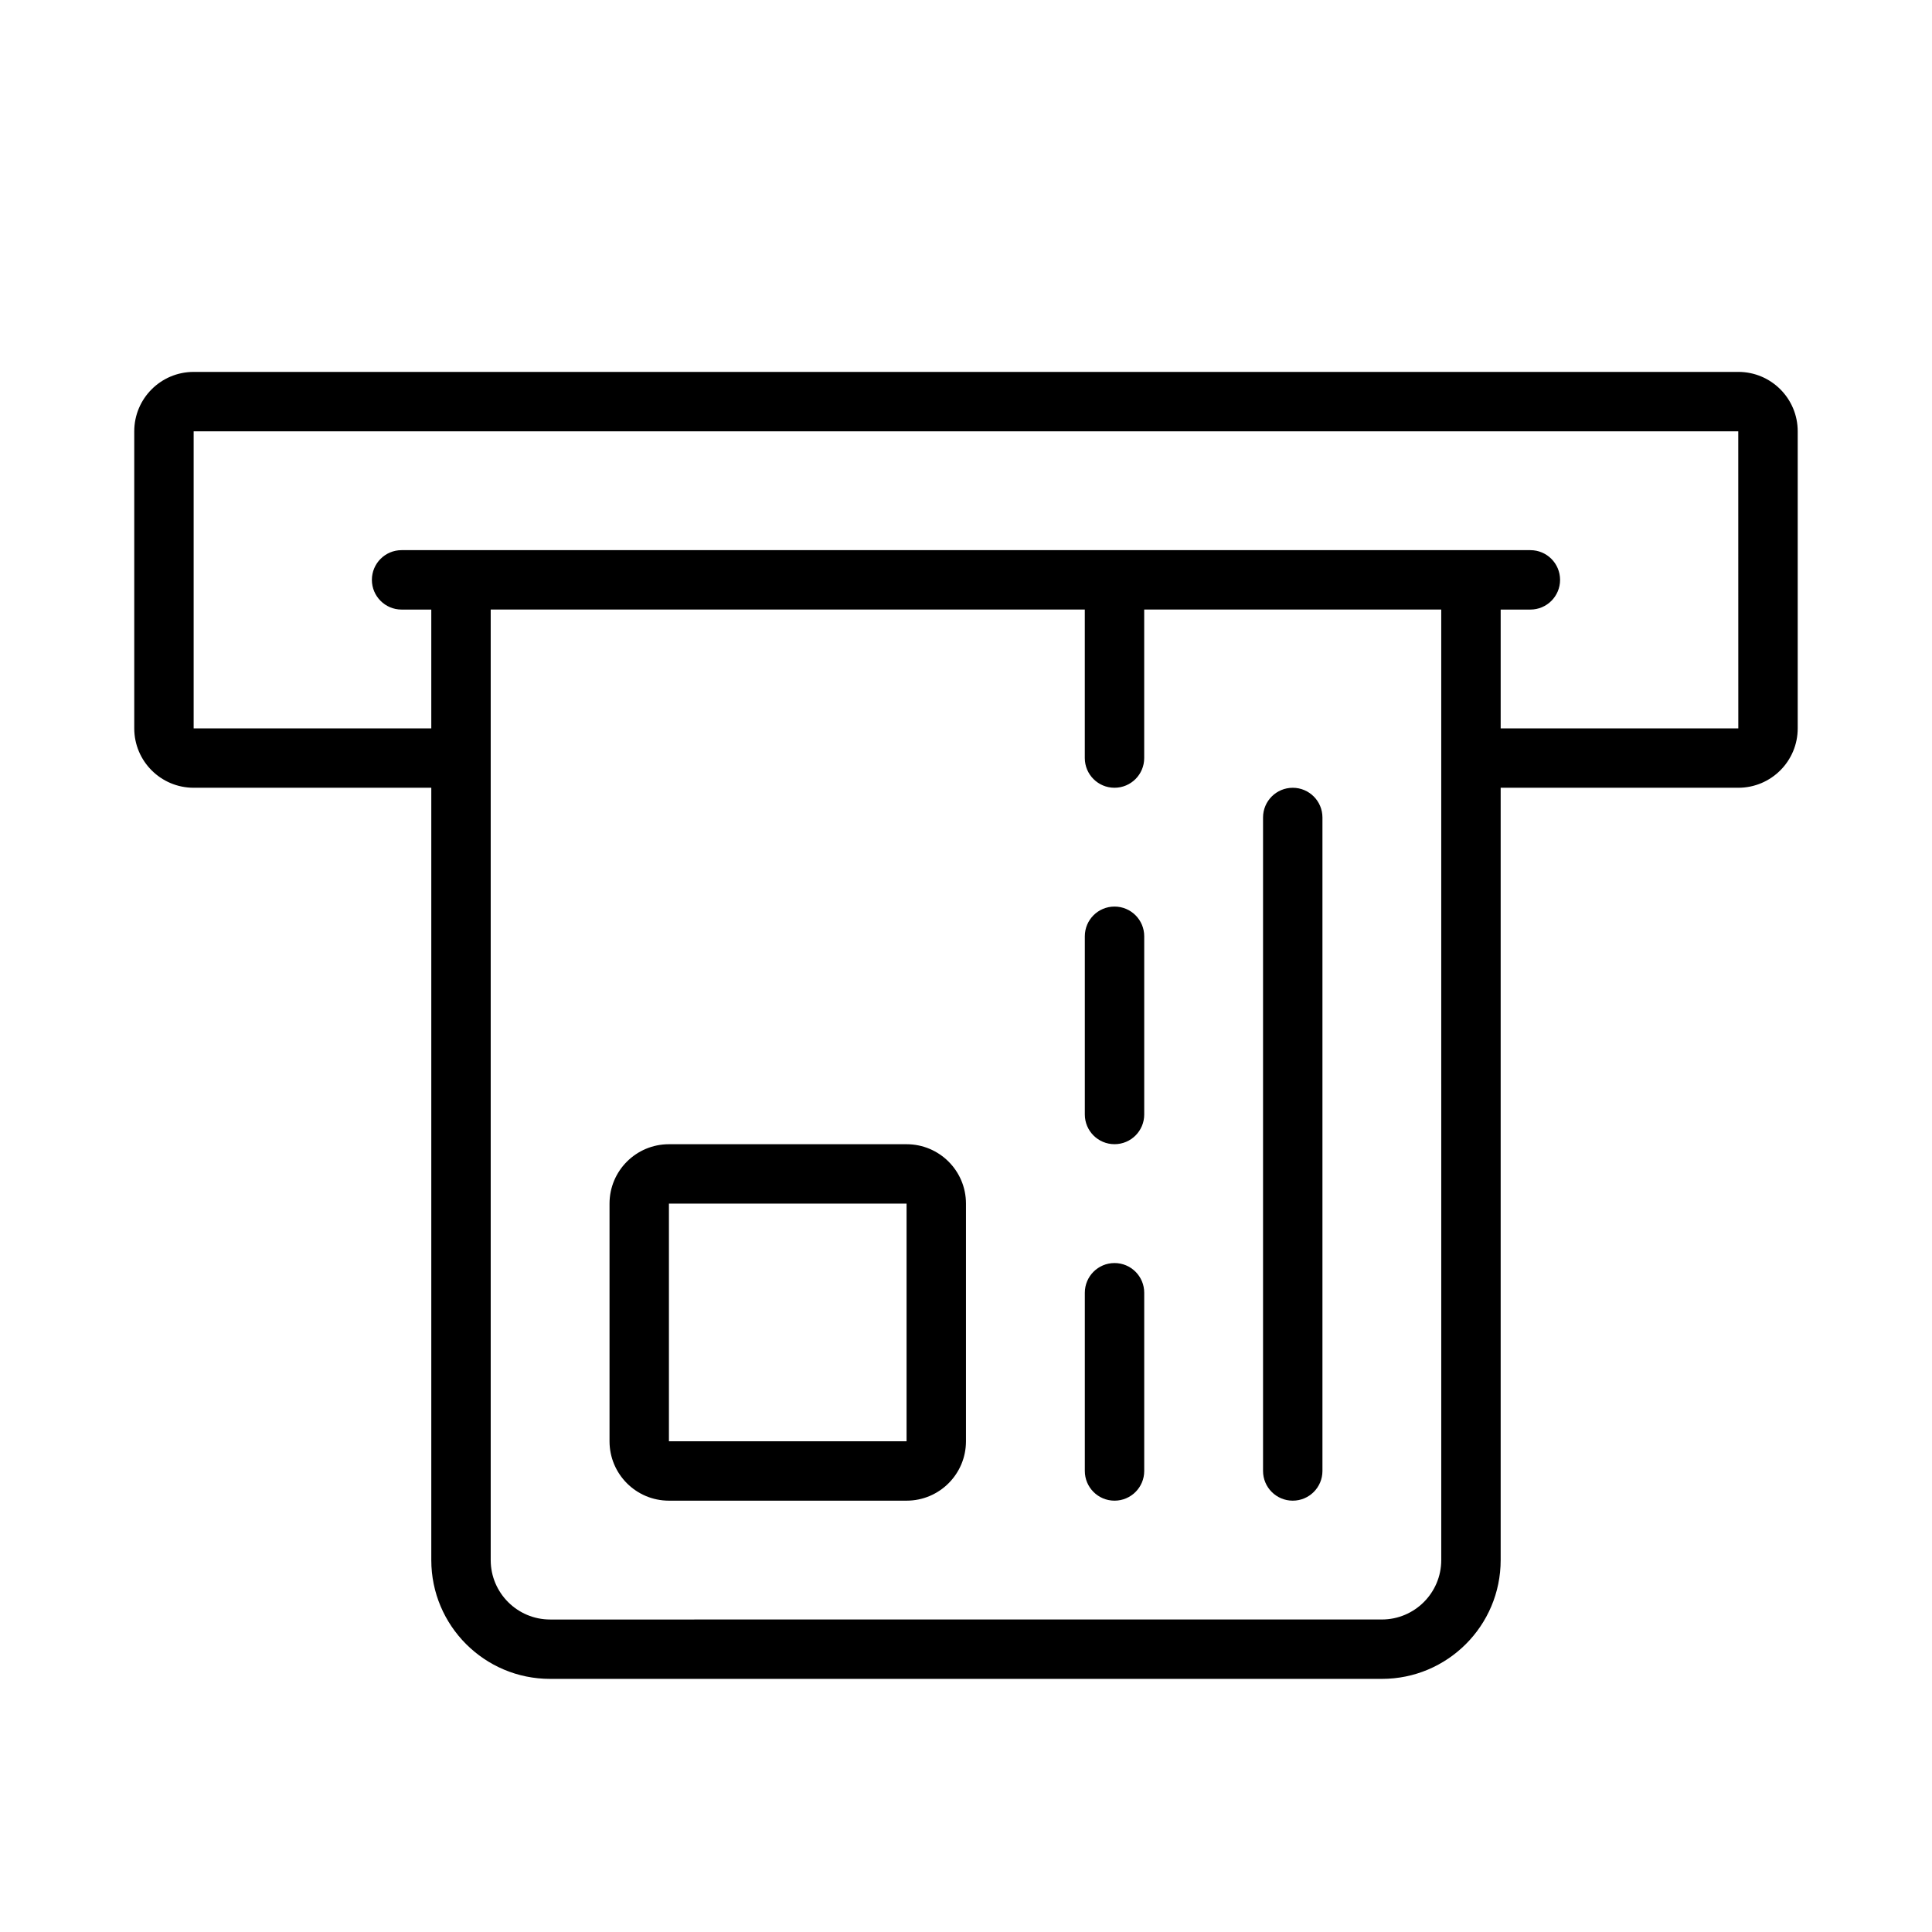
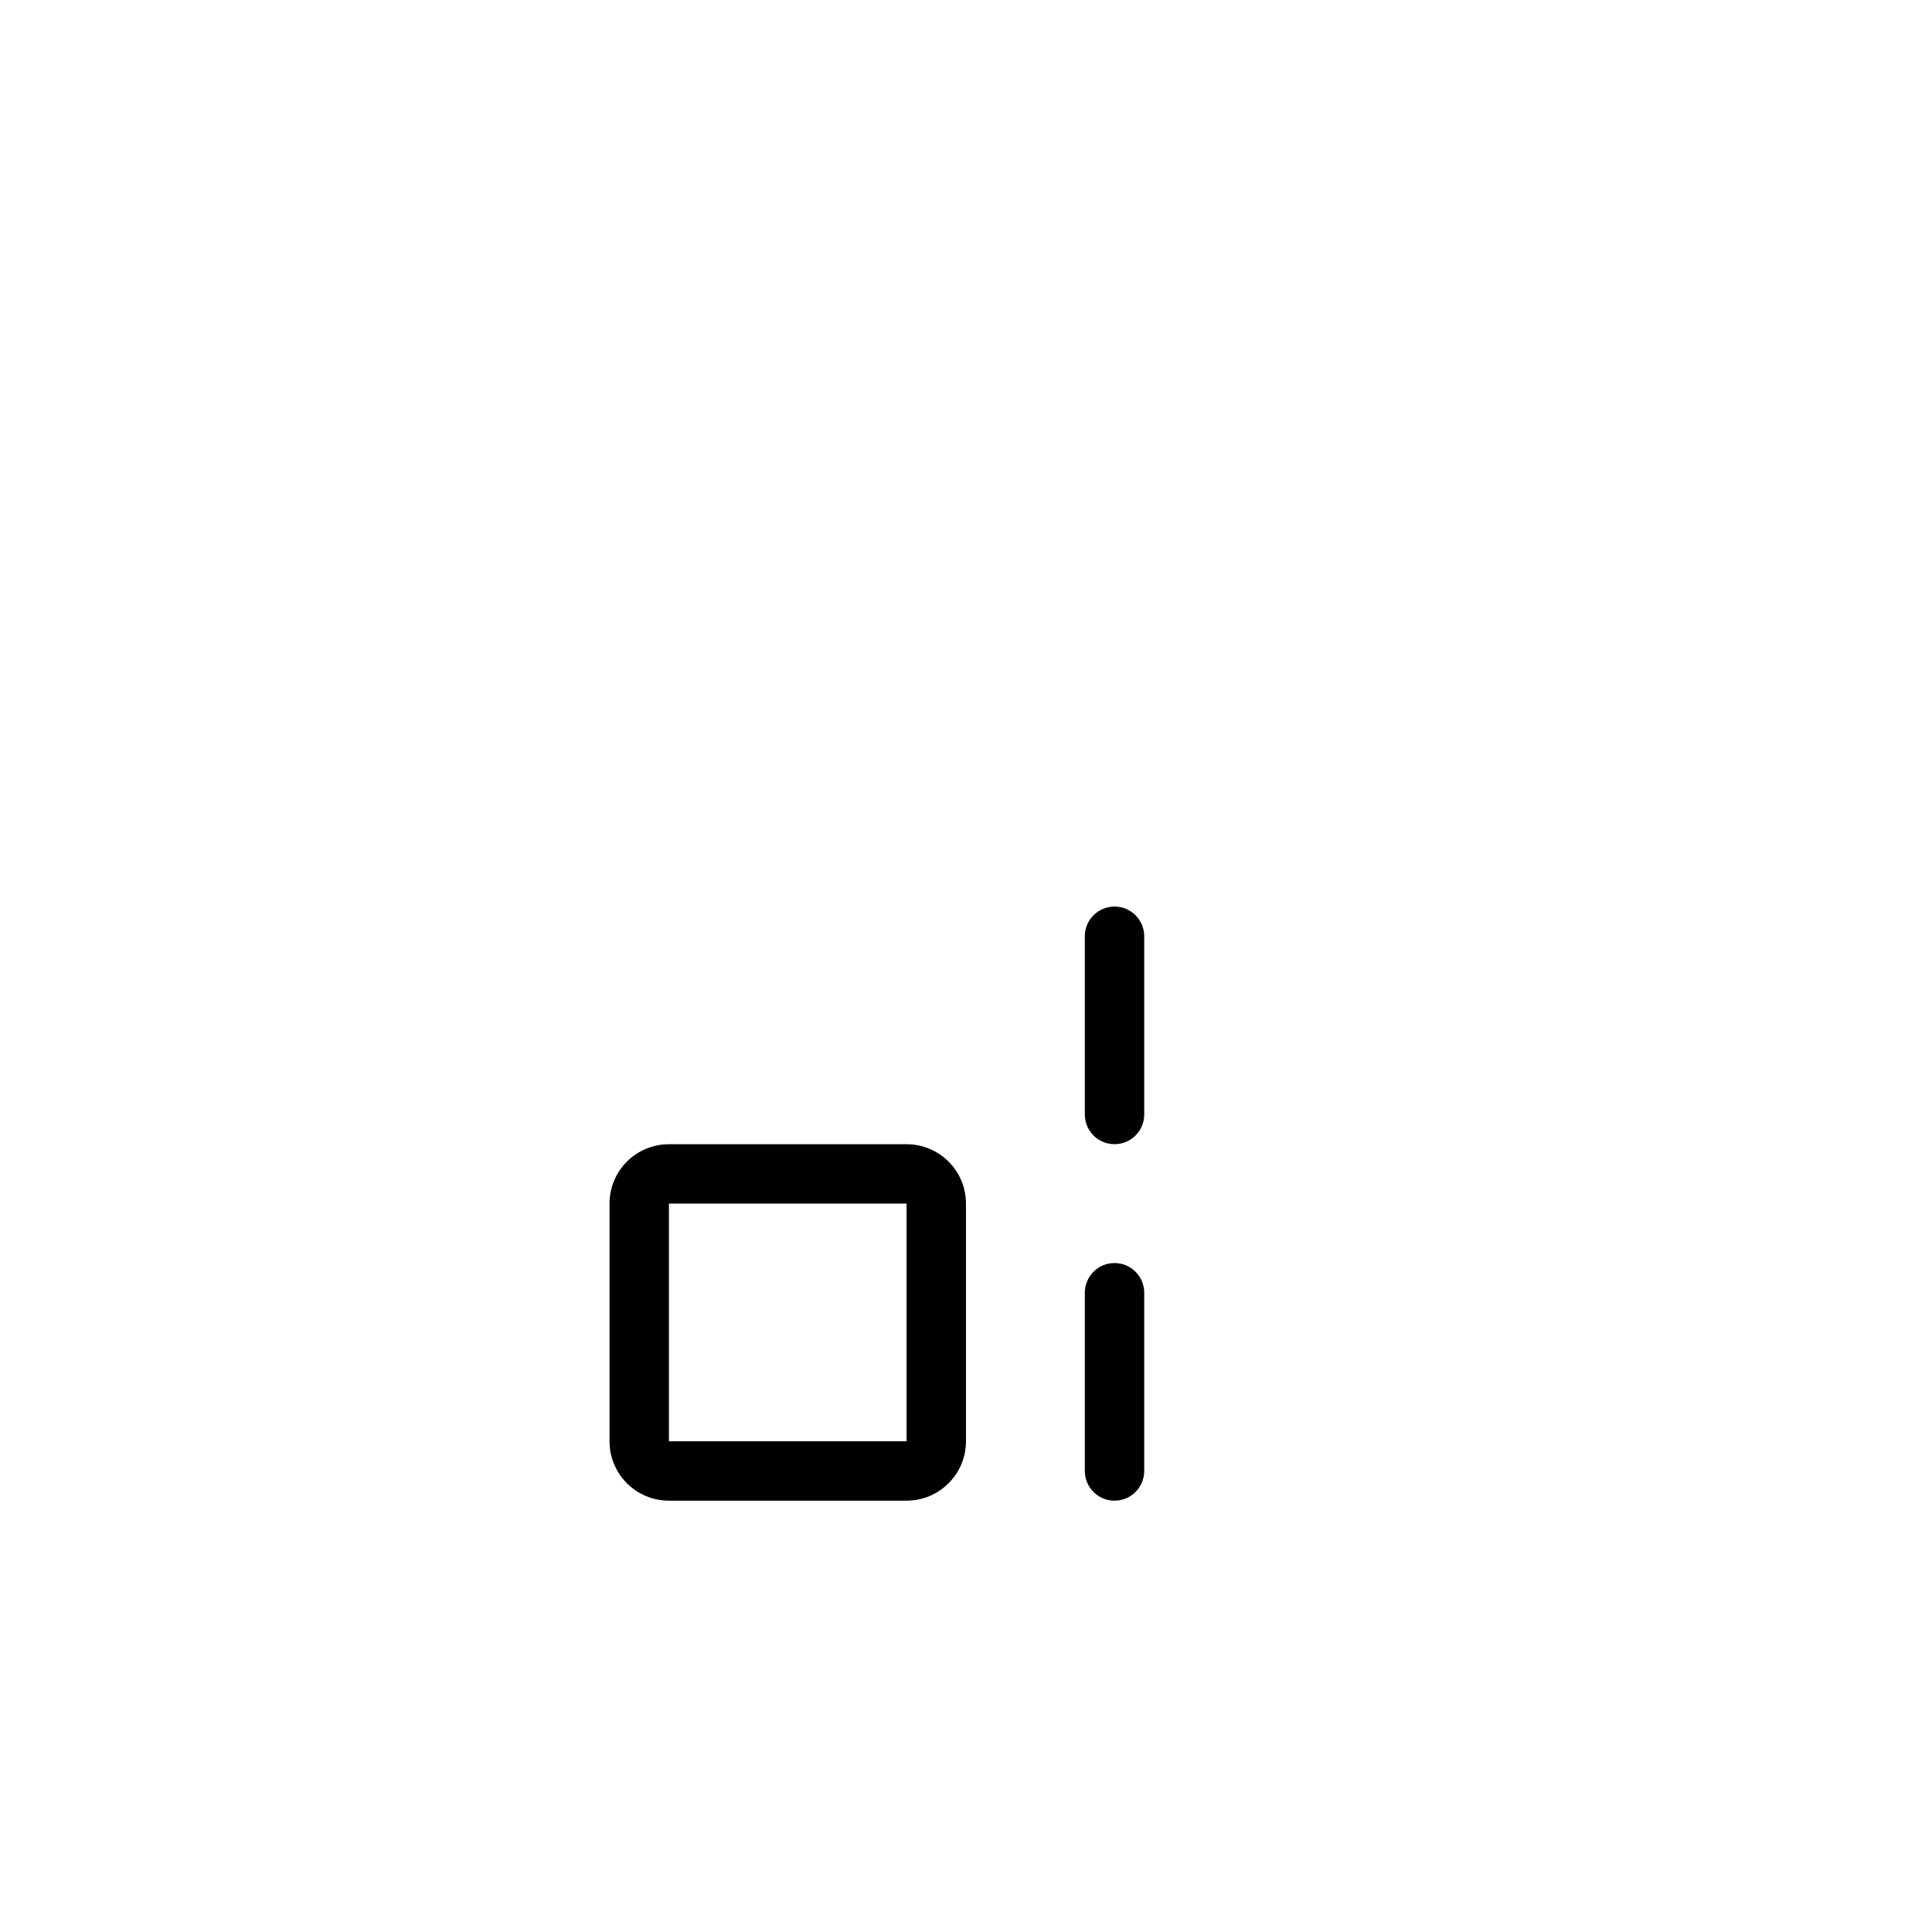
<svg xmlns="http://www.w3.org/2000/svg" fill="#000000" width="800px" height="800px" version="1.1" viewBox="144 144 512 512">
  <g>
-     <path d="m604.67 242.56h-409.35c-8.691 0-15.742 7.047-15.742 15.742v78.719c0 8.695 7.051 15.742 15.742 15.742h62.977v204.67c0 17.391 14.098 31.488 31.488 31.488h220.42c17.391 0 31.488-14.098 31.488-31.488v-204.67h62.977c8.695 0 15.742-7.051 15.742-15.742v-78.723c0-8.695-7.047-15.742-15.742-15.742zm-78.723 314.88c0 8.68-7.062 15.742-15.742 15.742l-220.42 0.004c-8.68 0-15.742-7.062-15.742-15.742v-251.91h157.44v39.359c0 4.348 3.523 7.871 7.871 7.871s7.871-3.523 7.871-7.871v-39.359h78.719zm78.723-220.41h-62.977v-31.488h7.871c4.348 0 7.871-3.523 7.871-7.871 0-4.352-3.523-7.875-7.871-7.875h-299.14c-4.348 0-7.871 3.523-7.871 7.875 0 4.344 3.523 7.871 7.871 7.871h7.871v31.488h-62.977v-78.723h409.34z" />
    <path d="m439.36 478.72c-4.348 0-7.871 3.523-7.871 7.871v47.23c0 4.348 3.523 7.871 7.871 7.871s7.871-3.523 7.871-7.871v-47.23c0-4.348-3.523-7.871-7.871-7.871z" />
-     <path d="m486.59 352.77c-4.348 0-7.871 3.523-7.871 7.871v173.18c0 4.348 3.523 7.871 7.871 7.871s7.871-3.523 7.871-7.871v-173.18c0-4.348-3.523-7.871-7.871-7.871z" />
    <path d="m439.36 384.25c-4.348 0-7.871 3.523-7.871 7.871v47.23c0 4.348 3.523 7.871 7.871 7.871s7.871-3.523 7.871-7.871v-47.23c0-4.348-3.523-7.871-7.871-7.871z" />
    <path d="m384.25 447.23h-62.977c-8.695 0-15.742 7.047-15.742 15.742v62.977c0 8.695 7.047 15.742 15.742 15.742h62.977c8.695 0 15.742-7.051 15.742-15.742v-62.977c0.004-8.695-7.047-15.742-15.742-15.742zm0 78.719h-62.977v-62.977h62.977z" />
  </g>
</svg>